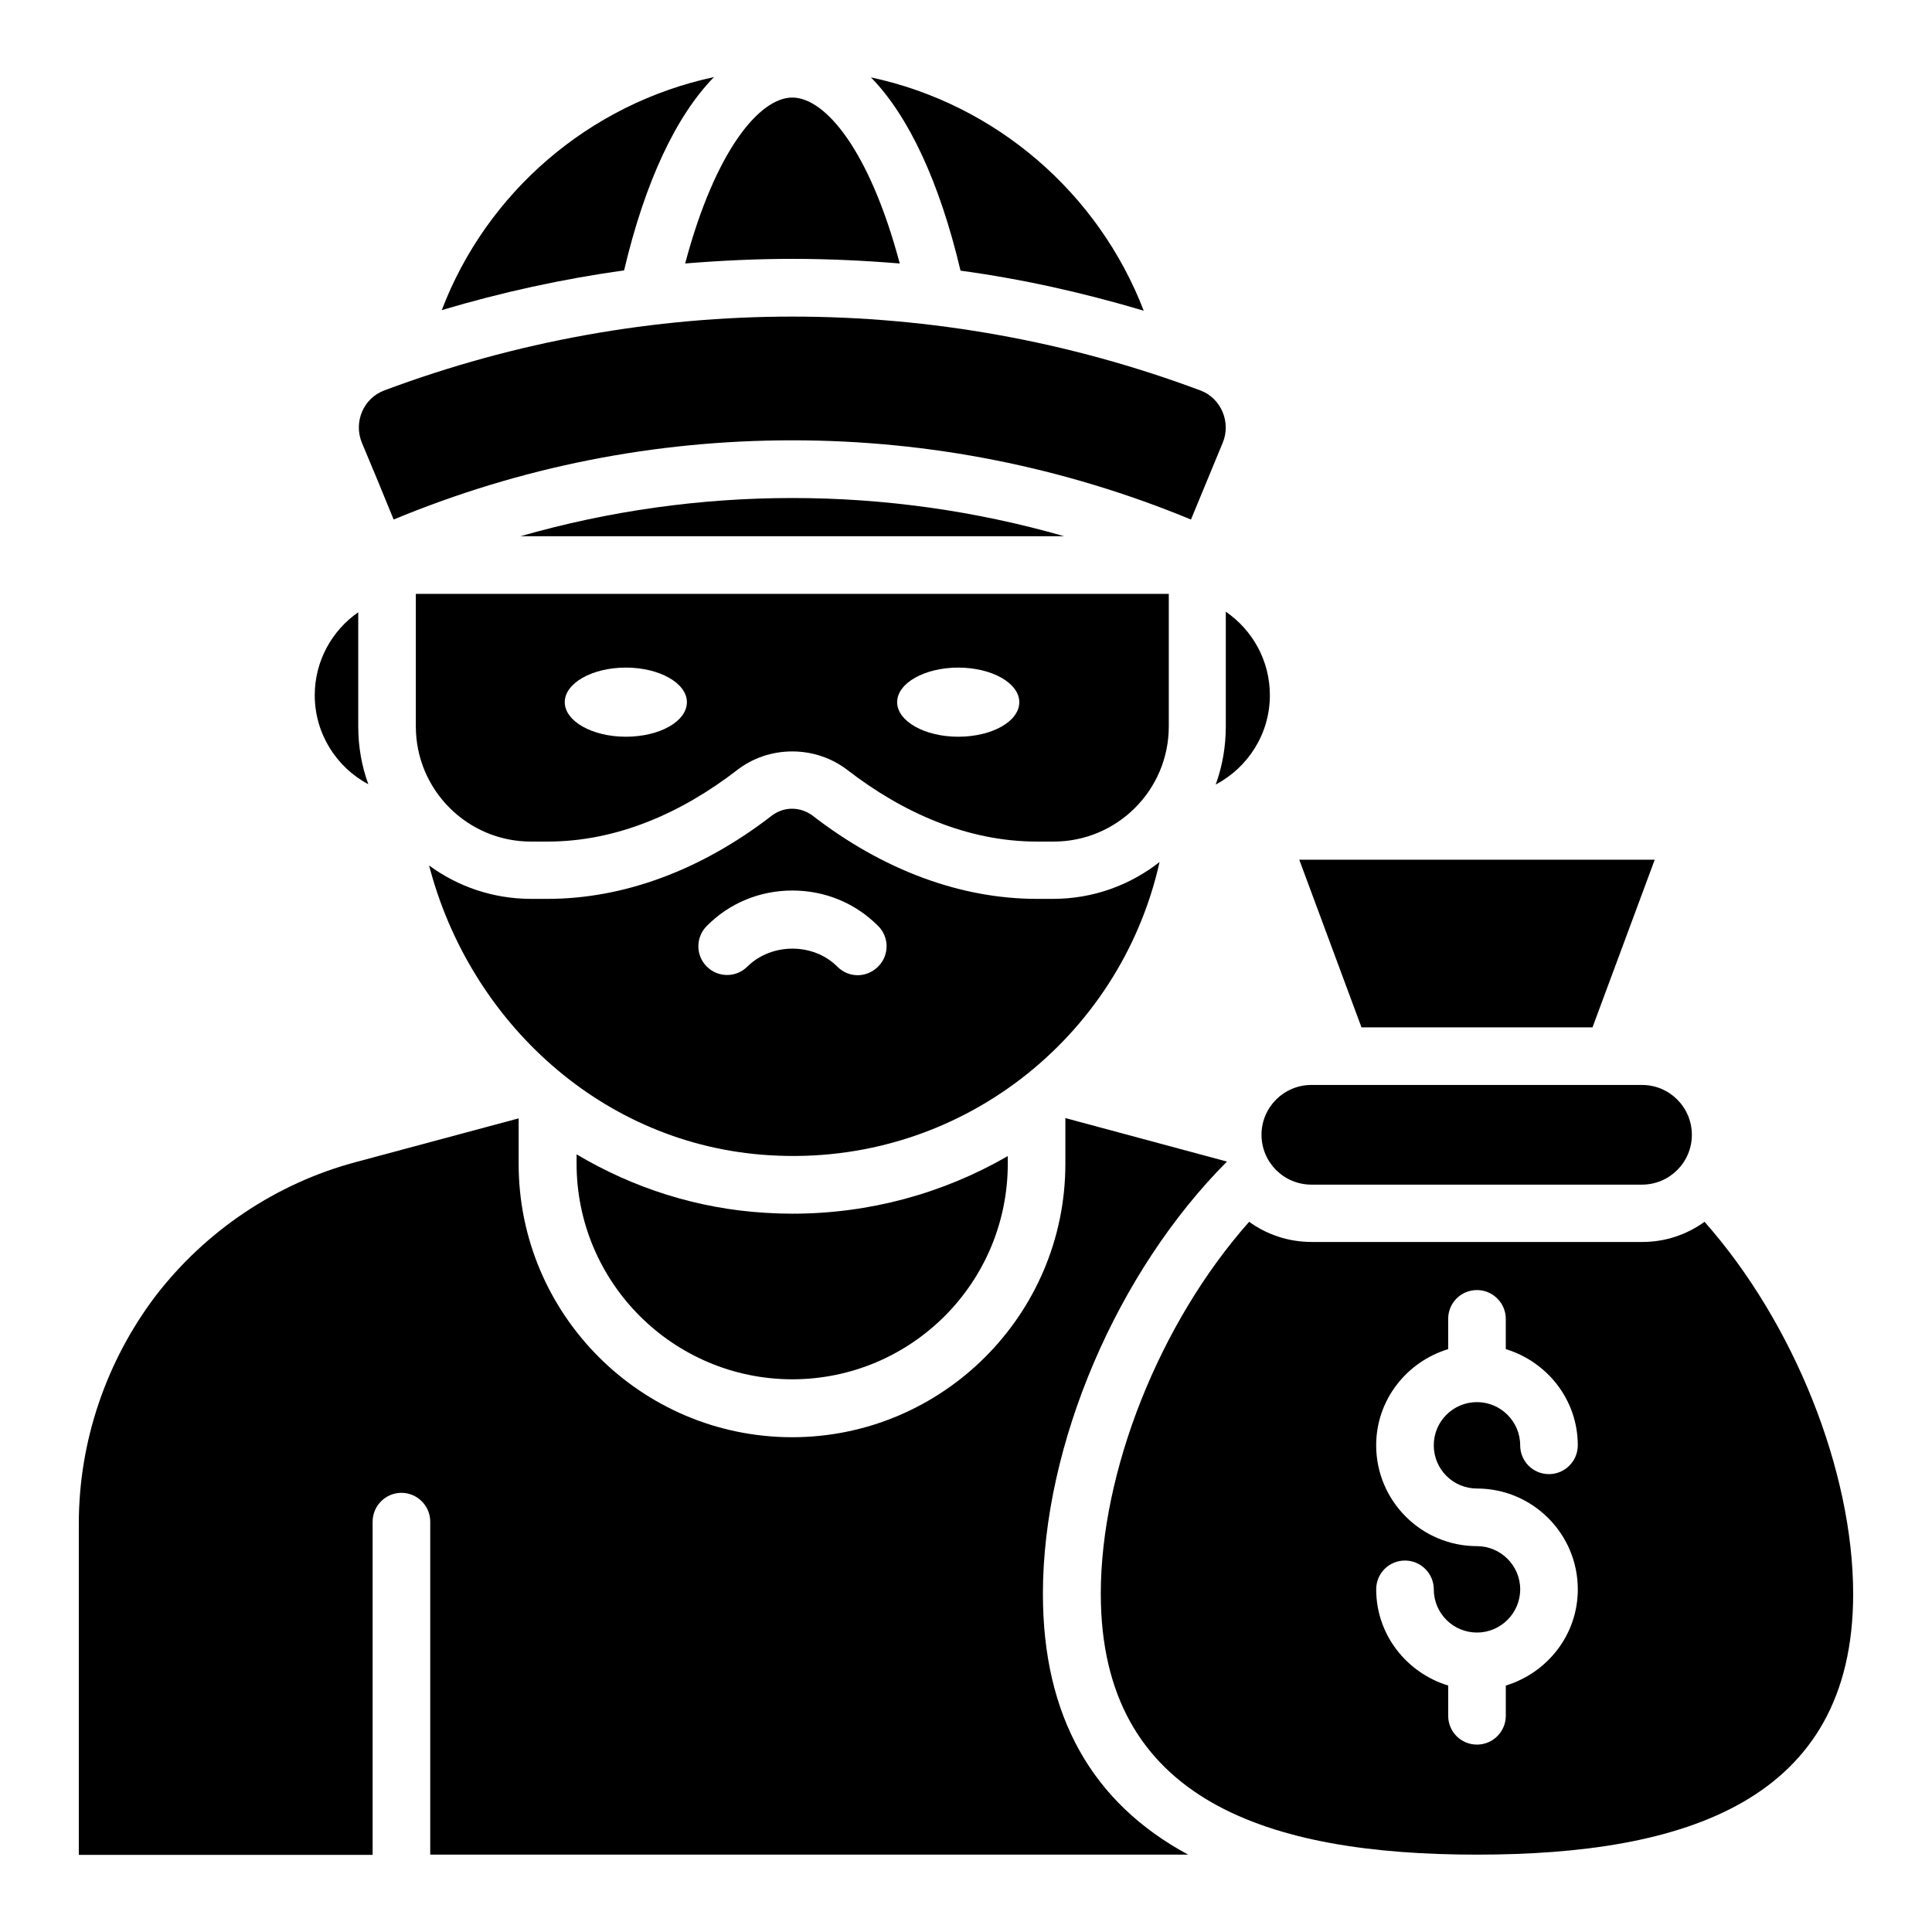
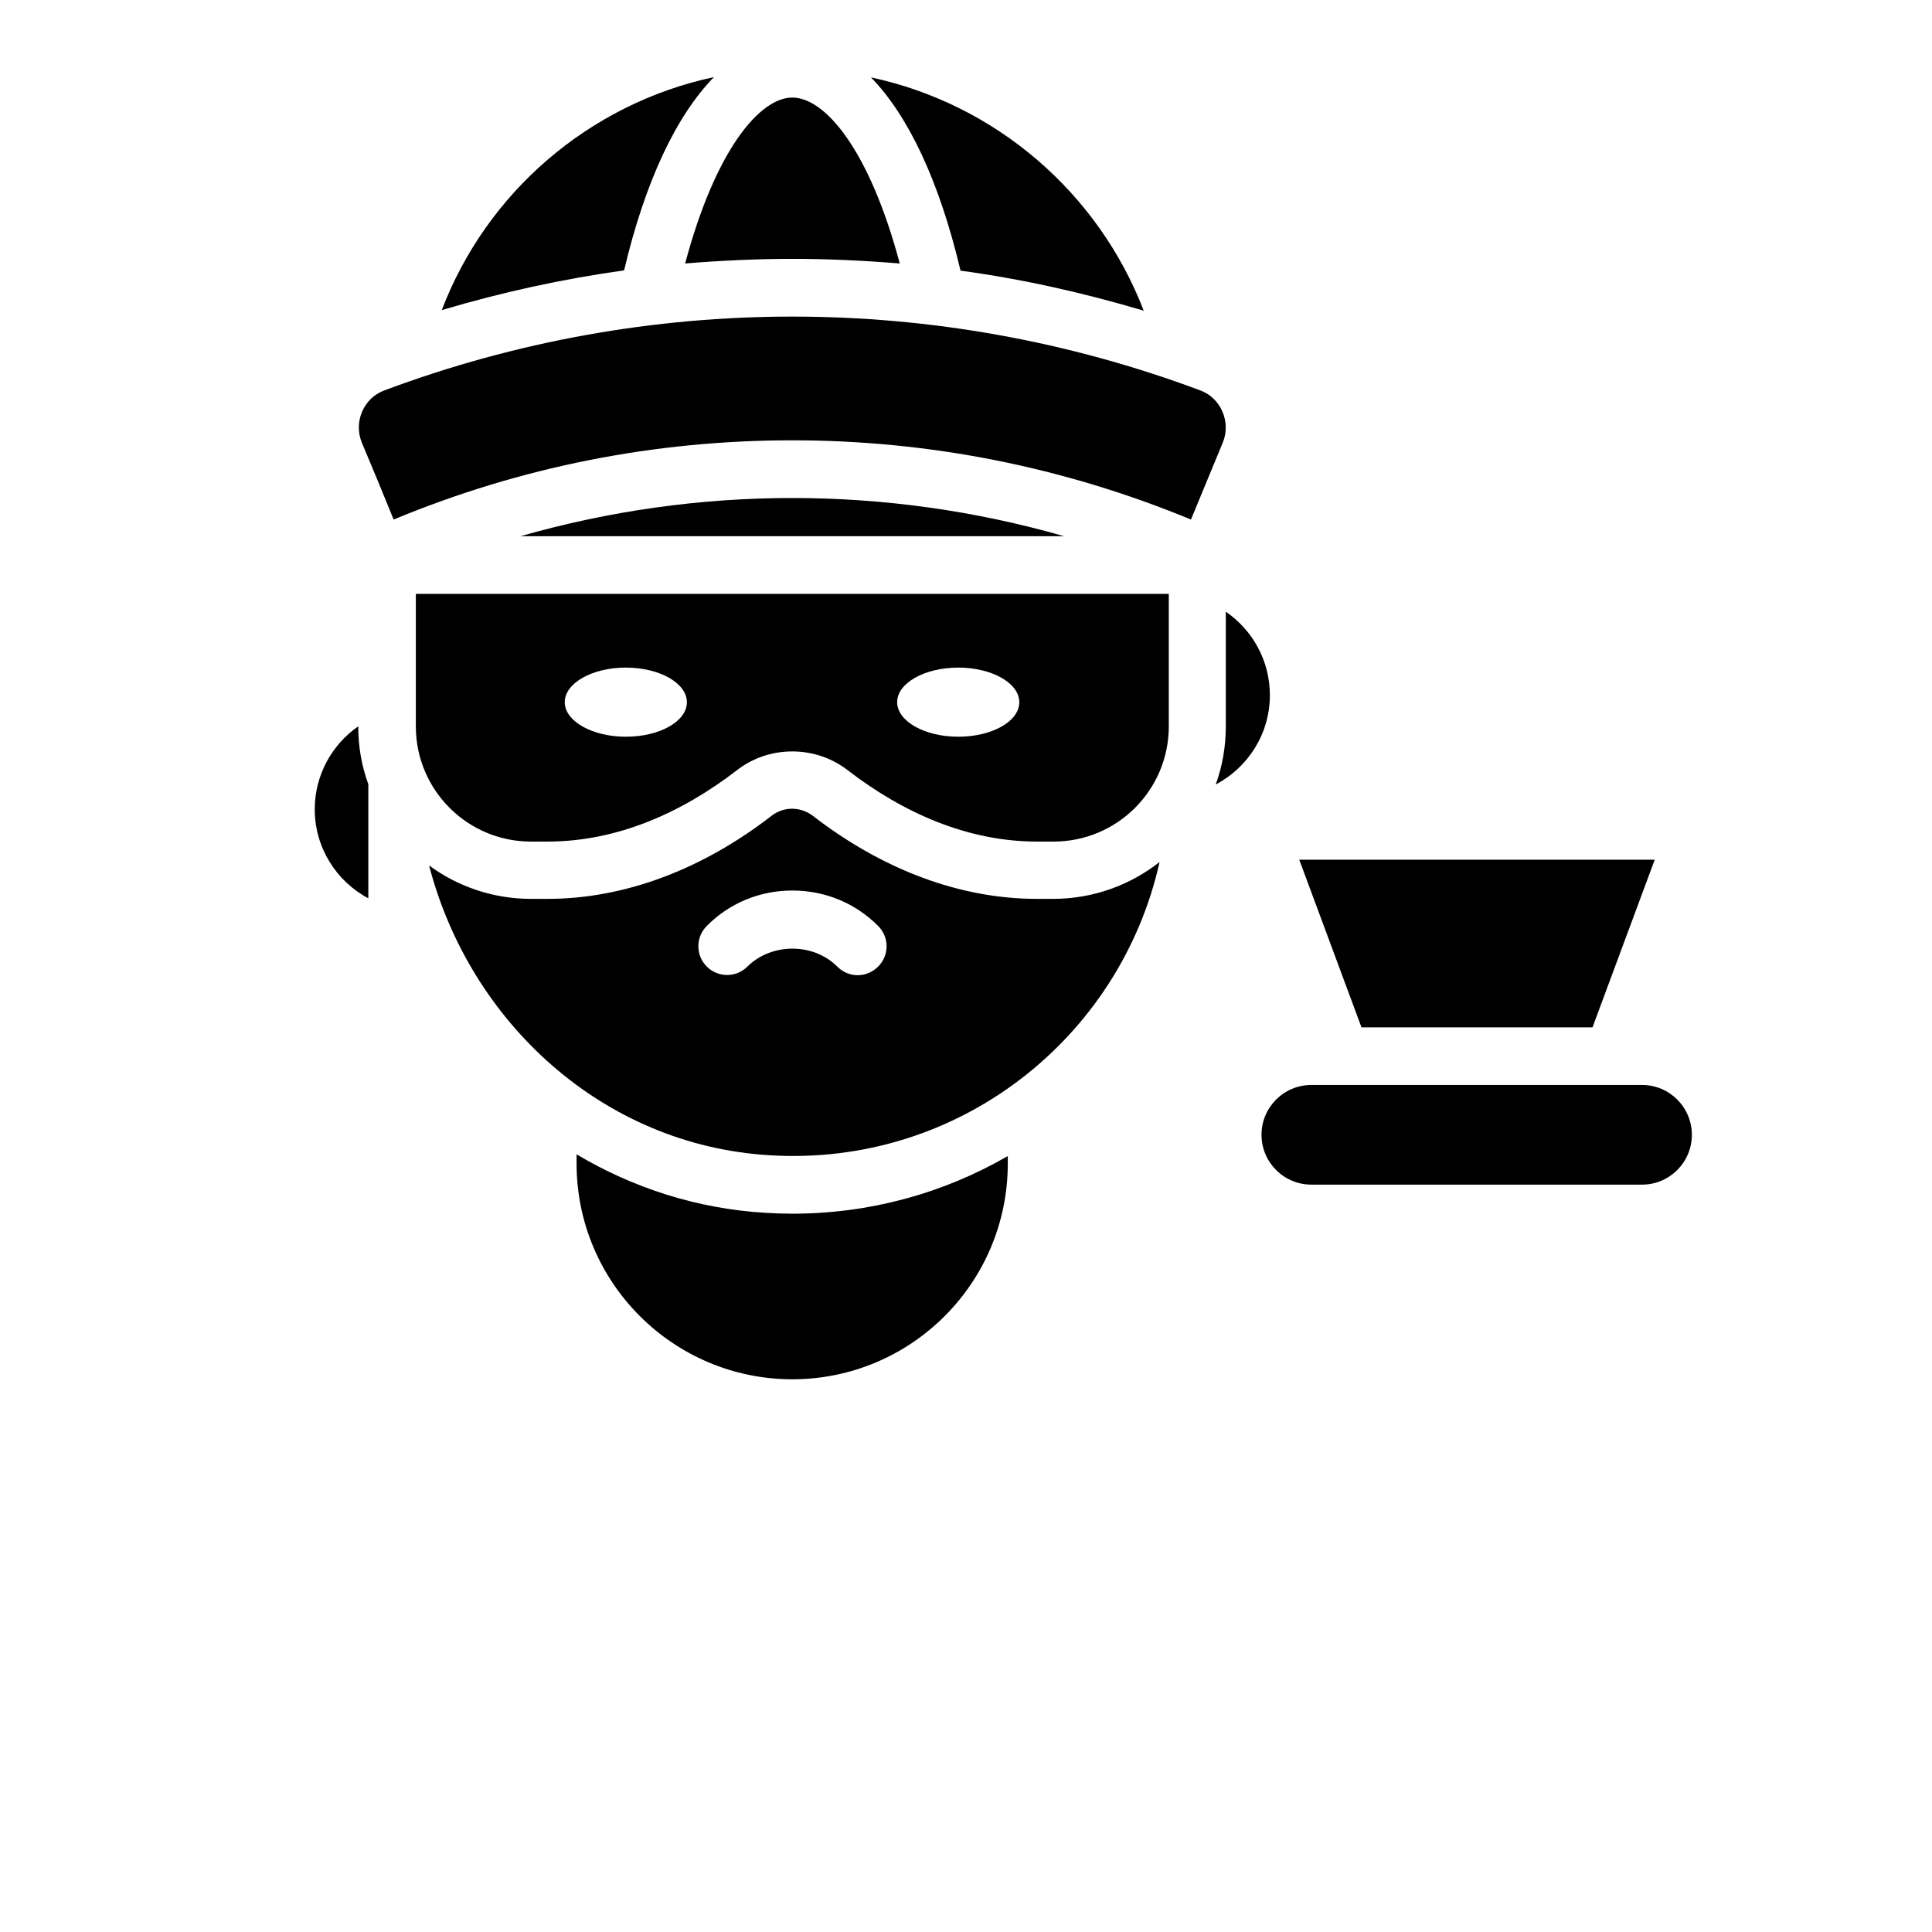
<svg xmlns="http://www.w3.org/2000/svg" fill="#000000" width="800px" height="800px" version="1.1" viewBox="144 144 512 512">
  <g>
    <path d="m447.1 226.34c-11.984-31.145-39.082-54.73-72.289-61.832 9.922 10.152 18.168 27.633 23.738 51.219 16.414 2.219 32.672 5.883 48.551 10.613z" />
    <path d="m333.21 164.43c-33.207 7.098-60.305 30.688-72.137 61.754 15.879-4.734 31.984-8.246 48.32-10.535 5.57-23.586 13.816-40.988 23.816-51.219z" />
    <path d="m353.97 212.6c9.543 0 19.008 0.457 28.473 1.223-8.016-30.074-19.77-43.969-28.473-43.969-8.625 0-20.383 13.895-28.398 43.969 9.469-0.766 18.934-1.223 28.398-1.223z" />
    <path d="m480.53 328.24c0-9.16-4.582-17.25-11.68-22.137v30.383c0 5.418-0.918 10.609-2.672 15.418 8.551-4.504 14.352-13.434 14.352-23.664z" />
-     <path d="m241.61 351.83c-1.754-4.809-2.672-9.922-2.672-15.344v-30.23c-6.945 4.809-11.527 12.902-11.527 21.984 0 10.152 5.723 19.086 14.199 23.59z" />
+     <path d="m241.61 351.83c-1.754-4.809-2.672-9.922-2.672-15.344c-6.945 4.809-11.527 12.902-11.527 21.984 0 10.152 5.723 19.086 14.199 23.59z" />
    <path d="m566.03 416.26 16.488-44.426h-94.199l16.488 44.426z" />
    <path d="m491.52 457.94h87.633c7.25 0 13.207-5.879 13.207-13.207 0-7.25-5.879-13.207-13.207-13.207h-87.633c-7.25 0-13.207 5.879-13.207 13.207s5.957 13.207 13.207 13.207z" />
-     <path d="m595.72 467.79c-4.656 3.359-10.305 5.344-16.488 5.344h-87.633c-6.184 0-11.91-1.984-16.566-5.344-23.895 26.945-39.312 66.258-39.312 98.547 0 55.039 44.656 69.16 99.691 69.16 55.039 0 99.695-14.121 99.695-69.082 0-32.367-15.496-71.605-39.387-98.625zm-60.305 70.684c14.734 0 26.719 11.984 26.719 26.719 0 12.062-8.09 22.137-19.082 25.496v8.016c0 4.199-3.434 7.633-7.633 7.633-4.273 0-7.633-3.434-7.633-7.633v-8.016c-10.992-3.359-19.082-13.434-19.082-25.496 0-4.199 3.359-7.633 7.633-7.633 4.199 0 7.633 3.434 7.633 7.633 0 6.336 5.113 11.449 11.449 11.449 6.258 0 11.449-5.113 11.449-11.449s-5.191-11.449-11.449-11.449c-14.734 0-26.719-11.984-26.719-26.719 0-12.062 8.09-22.137 19.082-25.496v-8.016c0-4.199 3.359-7.633 7.633-7.633 4.199 0 7.633 3.434 7.633 7.633v8.016c10.992 3.359 19.082 13.434 19.082 25.496 0 4.199-3.434 7.633-7.633 7.633-4.273 0-7.633-3.434-7.633-7.633 0-6.336-5.191-11.449-11.449-11.449-6.336 0-11.449 5.113-11.449 11.449-0.004 6.336 5.113 11.449 11.449 11.449z" />
    <path d="m353.97 465.64c-2.367 0-4.734-0.078-7.098-0.23-18.168-1.07-35.191-6.641-50.074-15.496v2.441c0 31.527 25.57 57.098 57.098 57.176 31.602 0 57.176-25.57 57.176-57.176l-0.004-1.98c-17.176 9.926-36.715 15.266-57.098 15.266z" />
    <path d="m248.32 281.68c33.664-13.969 69.16-20.992 105.65-20.992 36.41 0 71.984 7.098 105.65 20.992 2.824-6.793 5.574-13.512 8.398-20.305 2.289-5.418-0.383-11.832-5.879-13.895-69.773-26.105-146.57-26.105-216.34 0-5.496 2.062-8.168 8.398-5.879 13.895 2.828 6.719 5.652 13.512 8.398 20.305z" />
    <path d="m281.91 286.11h144.12c-47.102-13.508-97.023-13.508-144.12 0z" />
    <path d="m451.3 372.44c-7.785 6.106-17.559 9.77-28.242 9.77h-4.273c-20.23 0-40.84-7.633-59.543-22.137-1.07-0.762-2.902-1.754-5.344-1.754-2.441 0-4.199 0.992-5.266 1.754-18.703 14.504-39.312 22.137-59.543 22.137h-4.352c-10.078 0-19.465-3.281-27.023-8.855 10.762 41.449 45.953 74.121 90.152 76.793 50.227 3.133 93.051-31.141 103.43-77.707zm-74.582 27.711c-1.527 1.527-3.512 2.289-5.418 2.289-1.984 0-3.894-0.762-5.418-2.289-6.336-6.336-17.406-6.336-23.816 0-2.977 2.977-7.785 2.977-10.762 0-2.977-2.977-2.977-7.785 0-10.762 6.031-6.106 14.121-9.391 22.672-9.391 8.625 0 16.641 3.281 22.746 9.391 2.977 2.973 2.977 7.785-0.004 10.762z" />
    <path d="m453.59 301.38h-199.39v35.113c0 16.871 13.664 30.535 30.535 30.535h4.352c18.473 0 35.57-7.633 50.227-18.93 4.047-3.129 9.082-4.961 14.656-4.961 5.496 0 10.609 1.832 14.656 4.961 14.656 11.297 31.754 18.93 50.227 18.93h4.352c16.871 0 30.535-13.664 30.535-30.535v-35.113zm-143.74 37.859c-8.93 0-16.184-4.121-16.184-9.16 0-5.039 7.25-9.16 16.184-9.16 8.93 0 16.184 4.121 16.184 9.16 0 5.117-7.254 9.16-16.184 9.16zm88.09 0c-8.93 0-16.184-4.121-16.184-9.16 0-5.039 7.25-9.16 16.184-9.16 8.93 0 16.184 4.121 16.184 9.16 0 5.117-7.254 9.16-16.184 9.16z" />
-     <path d="m420.38 566.41c0-39.695 19.695-85.418 48.777-114.58l-42.824-11.527v12.137c0 39.922-32.52 72.441-72.441 72.441h-0.078c-39.922-0.078-72.367-32.52-72.367-72.441v-12.062l-43.207 11.602c-21.07 5.648-39.695 18.168-52.977 35.418-13.121 17.332-20.375 38.551-20.375 60.383v87.785h77.863v-88.316c0-4.199 3.434-7.633 7.633-7.633 4.199 0 7.633 3.434 7.633 7.633v88.242h200.84c-25.496-13.742-38.473-36.793-38.473-69.082z" />
  </g>
</svg>